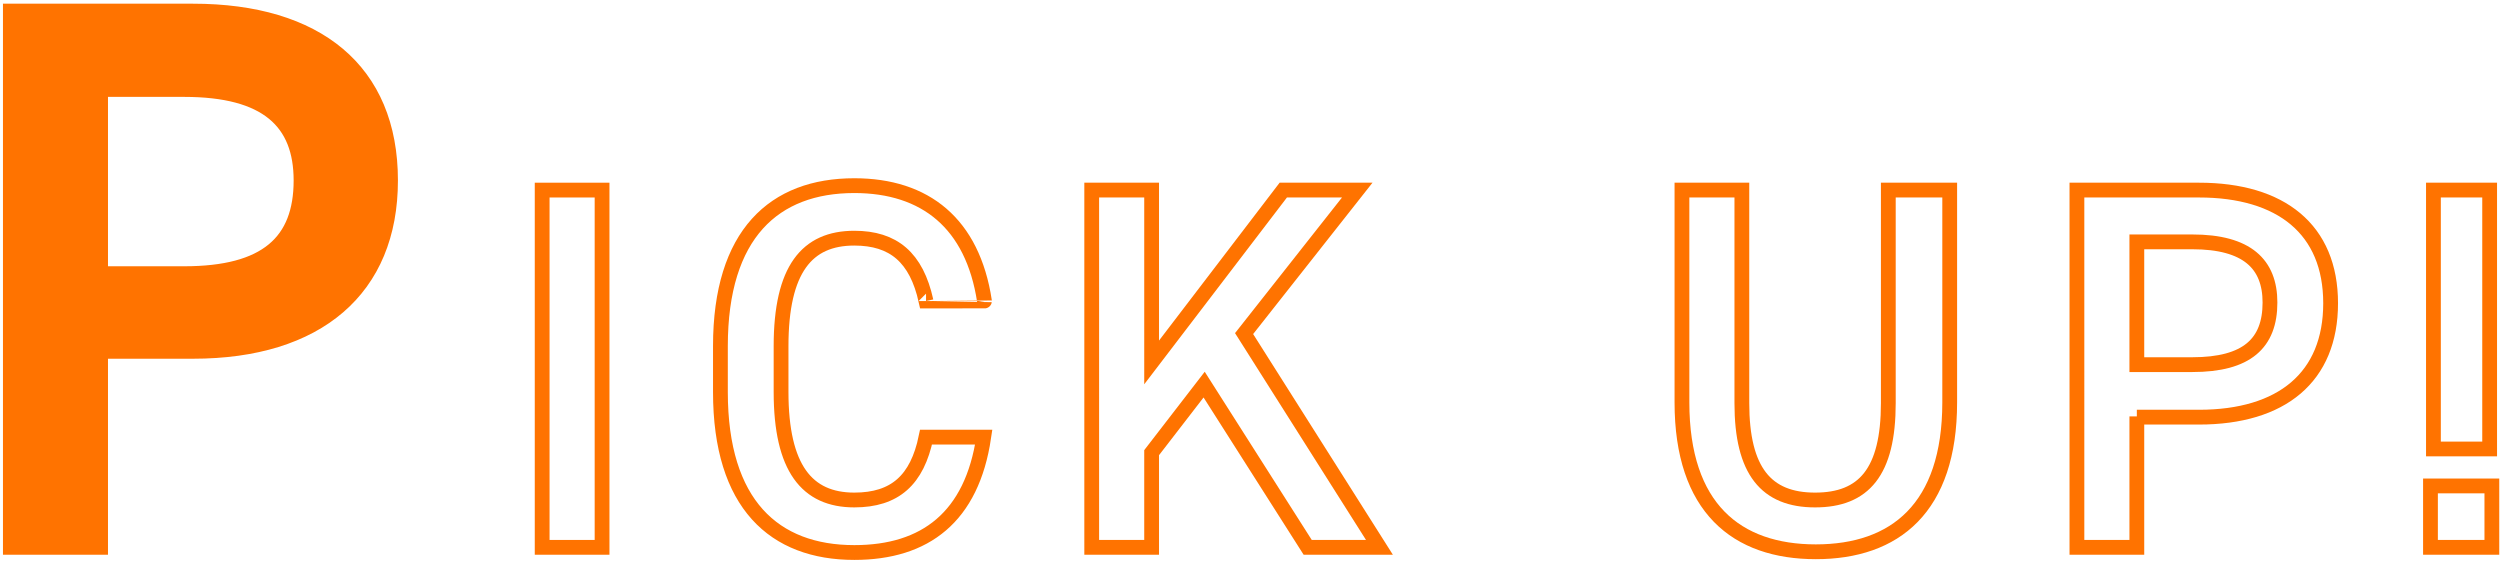
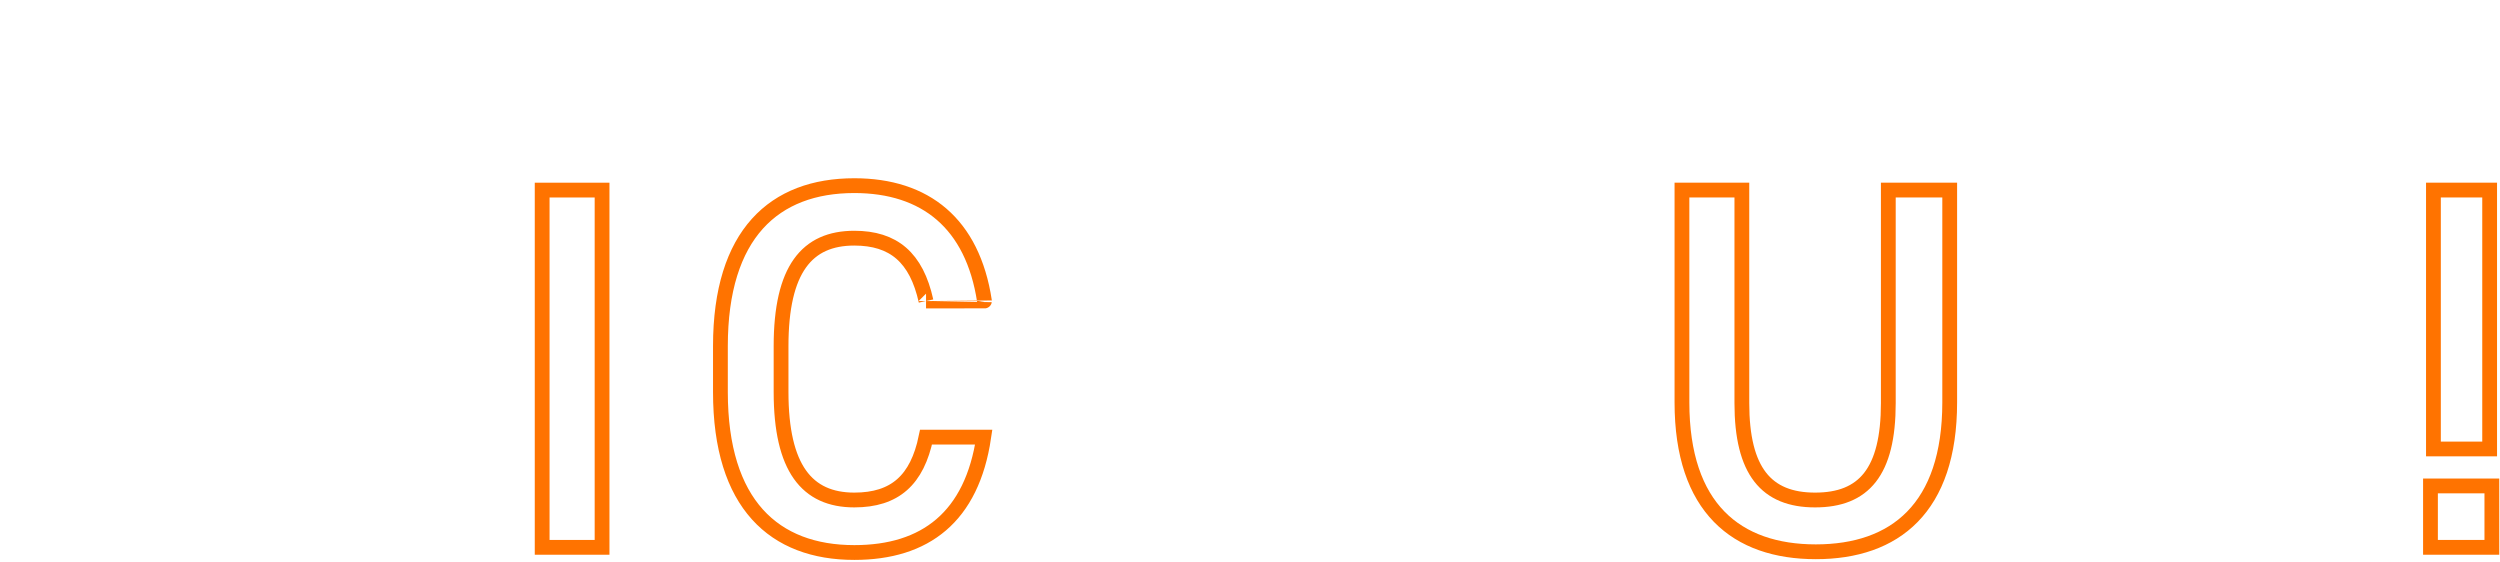
<svg xmlns="http://www.w3.org/2000/svg" version="1.1" id="レイヤー_1" x="0px" y="0px" viewBox="0 0 338 76" style="enable-background:new 0 0 338 76;" xml:space="preserve">
  <style type="text/css">
	.st0{fill:#FF7300;stroke:#FF7300;stroke-width:2;stroke-miterlimit:10;}
	.st1{fill:none;stroke:#FF7300;stroke-width:2;stroke-miterlimit:10;}
	.st2{fill:none;}
</style>
  <g id="レイヤー_2_00000025423859826573700400000000547415305509188519_">
-     <path class="st0" d="M13.6,47.5V74H1.4V1.5h24.7c16.7,0,26.7,8,26.7,22.9c0,14.7-9.9,23.1-26.7,23.1H13.6z M24.9,37   c11.1,0,15.8-4.3,15.8-12.6c0-7.9-4.6-12.3-15.8-12.3H13.6V37H24.9z" />
    <path class="st1" d="M81.4,74h-8.1V25.7h8.1V74z" />
-     <path class="st1" d="M125.2,40.7c-1.3-5.9-4.4-8.5-9.7-8.5c-6.4,0-9.9,4.2-9.9,14.6V53c0,10.3,3.5,14.6,9.9,14.6   c5.5,0,8.5-2.7,9.7-8.5h7.8c-1.6,10.8-7.9,15.6-17.5,15.6c-10.8,0-18.1-6.5-18.1-21.7v-6.2c0-15.2,7.3-21.7,18.1-21.7   c9.6,0,16,5.1,17.6,15.6C133.1,40.7,125.2,40.7,125.2,40.7z" />
-     <path class="st1" d="M176.8,74l-14-22l-7.1,9.2V74h-8.1V25.7h8.1V49l17.8-23.3h10l-15.3,19.4L186.5,74H176.8z" />
+     <path class="st1" d="M125.2,40.7c-1.3-5.9-4.4-8.5-9.7-8.5c-6.4,0-9.9,4.2-9.9,14.6V53c0,10.3,3.5,14.6,9.9,14.6   c5.5,0,8.5-2.7,9.7-8.5h7.8c-1.6,10.8-7.9,15.6-17.5,15.6c-10.8,0-18.1-6.5-18.1-21.7v-6.2c0-15.2,7.3-21.7,18.1-21.7   c9.6,0,16,5.1,17.6,15.6C133.1,40.7,125.2,40.7,125.2,40.7" />
    <path class="st1" d="M263.6,25.7v28.7c0,14.3-7.4,20.2-18.1,20.2s-18.1-5.9-18.1-20.2V25.7h8.1v28.8c0,9.2,3.3,13.1,9.9,13.1   s9.9-3.8,9.9-13.1V25.7H263.6z" />
-     <path class="st1" d="M288.9,56.3V74h-8.1V25.7h16.5c11.1,0,17.8,5.3,17.8,15.3s-6.6,15.4-17.8,15.4h-8.4V56.3z M296.4,49.3   c7.4,0,10.5-2.9,10.5-8.4c0-5.2-3.1-8.2-10.5-8.2h-7.5v16.6C288.9,49.3,296.4,49.3,296.4,49.3z" />
    <path class="st1" d="M336.9,74h-8.3v-8.3h8.3V74z M336.6,25.7H329v35h7.6V25.7z" />
    <rect id="_スライス_" class="st2" width="338" height="76" />
  </g>
</svg>